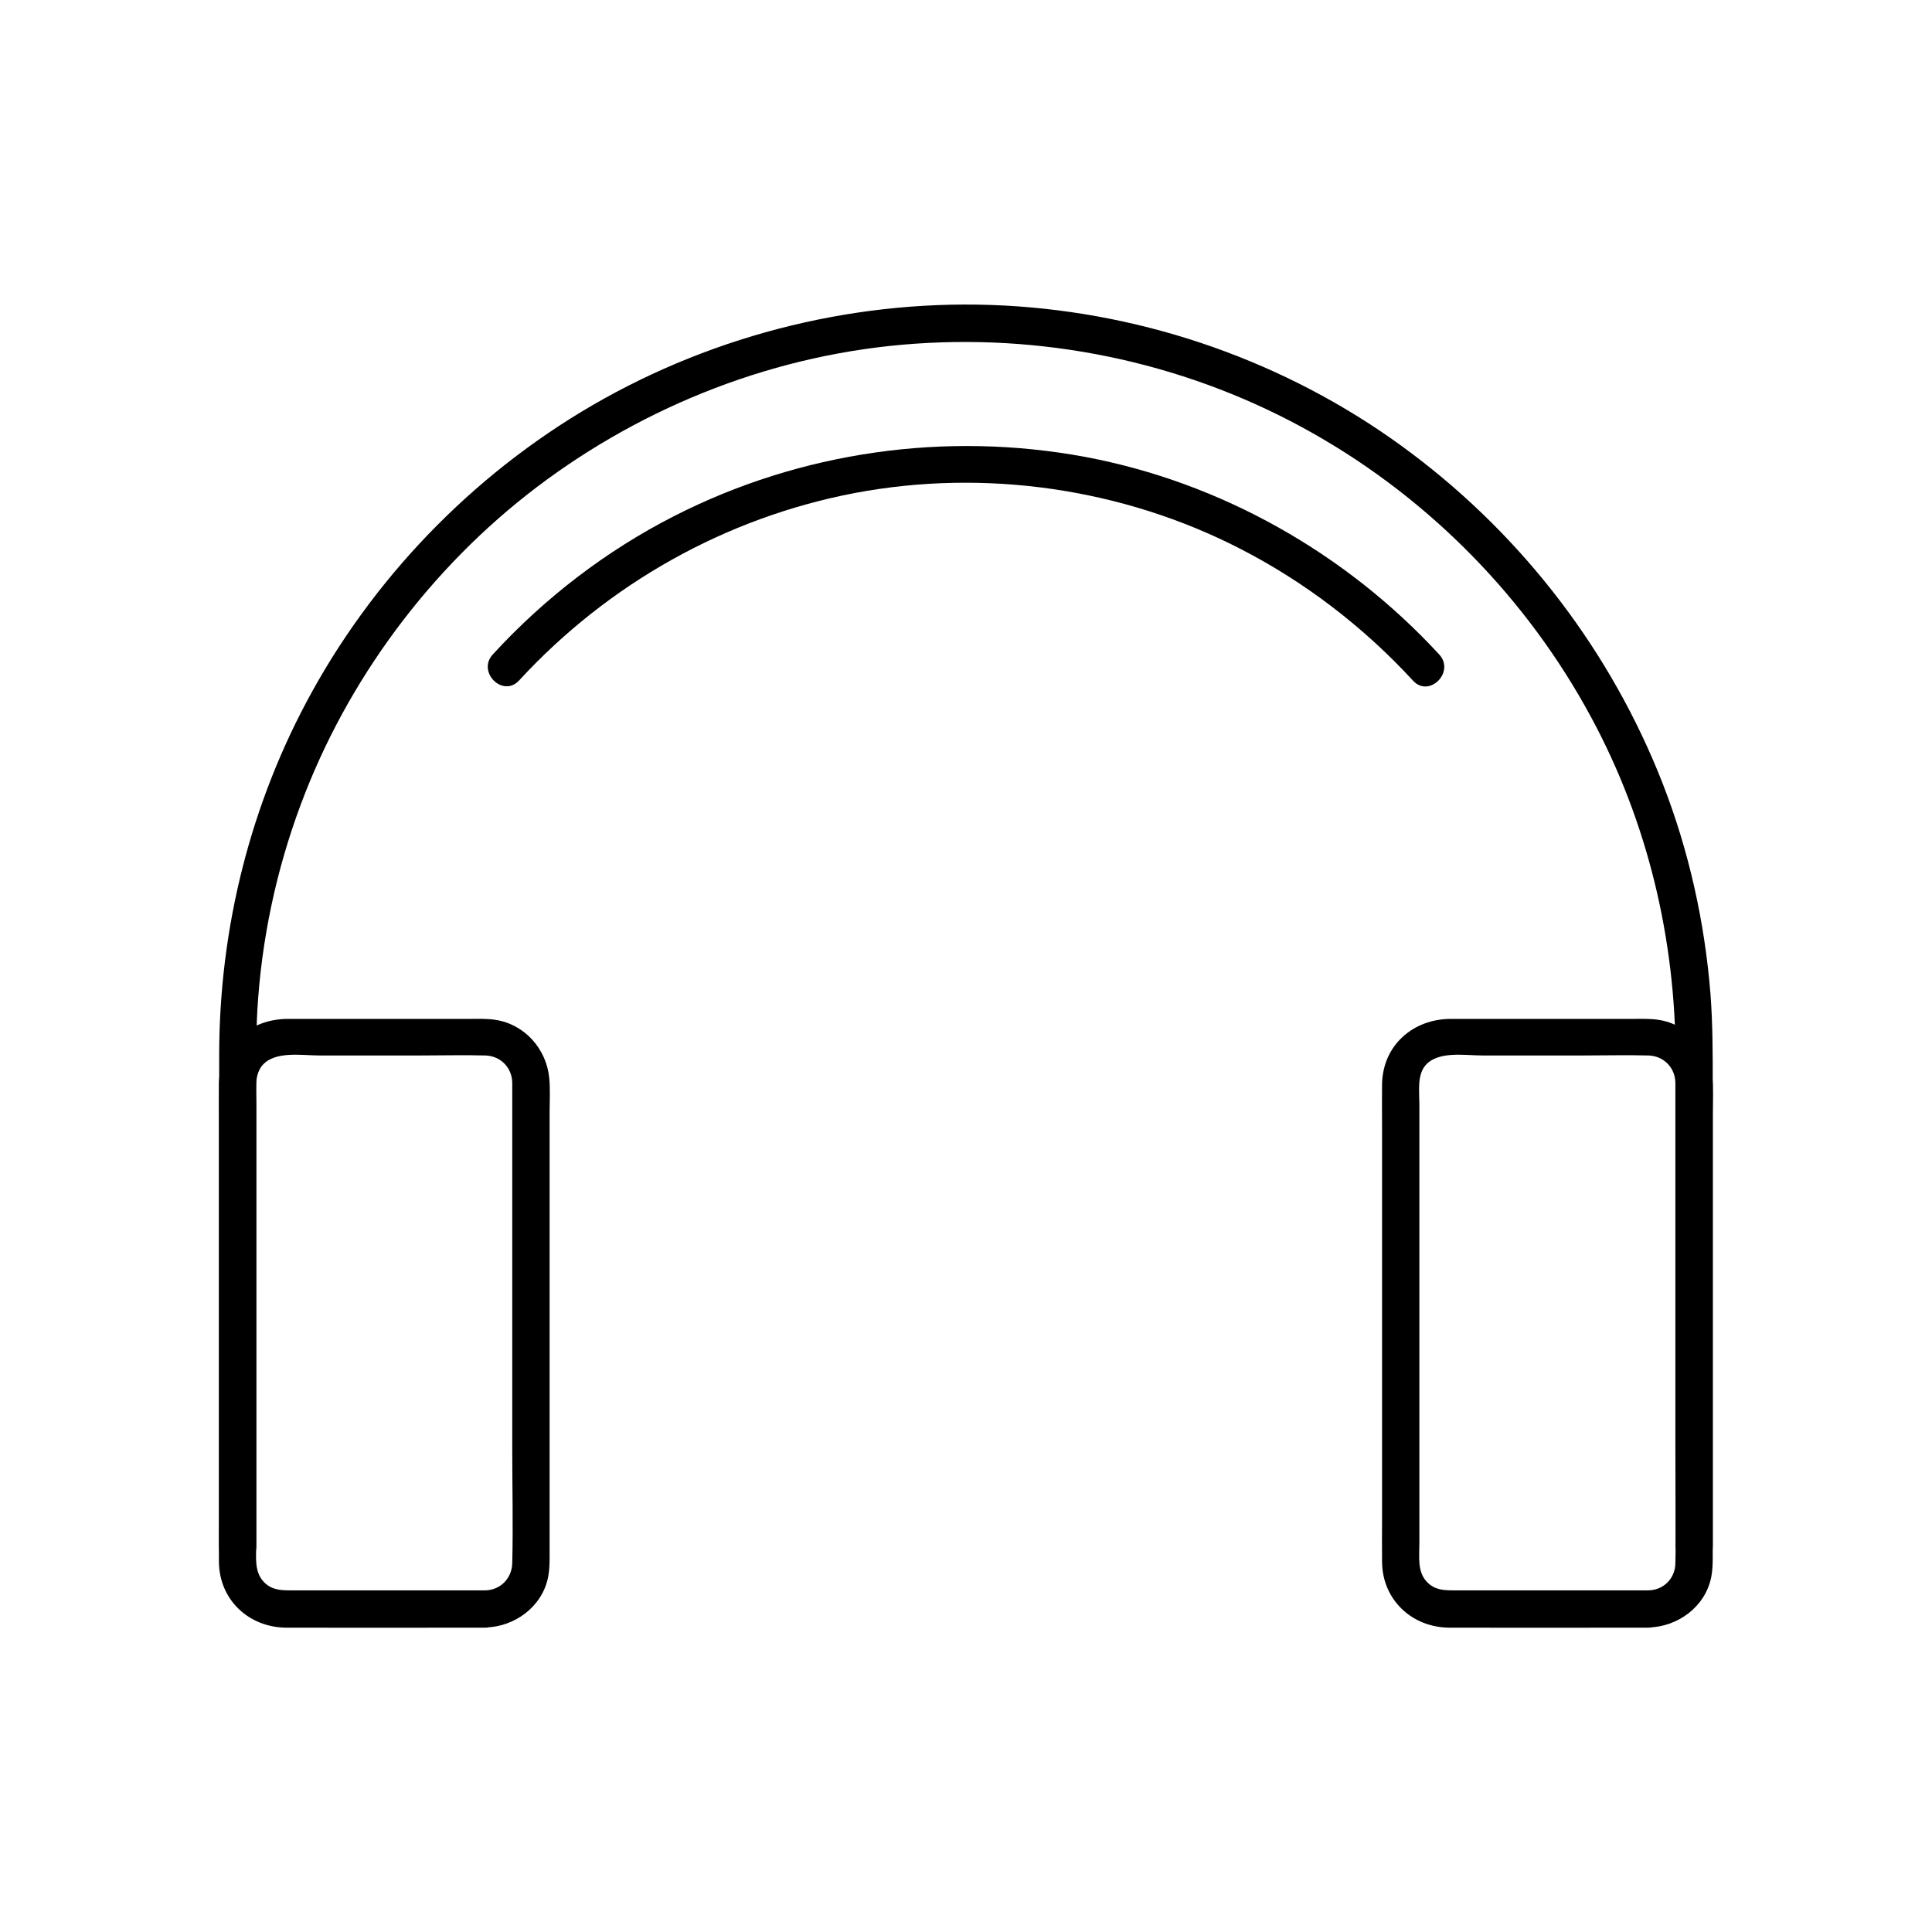
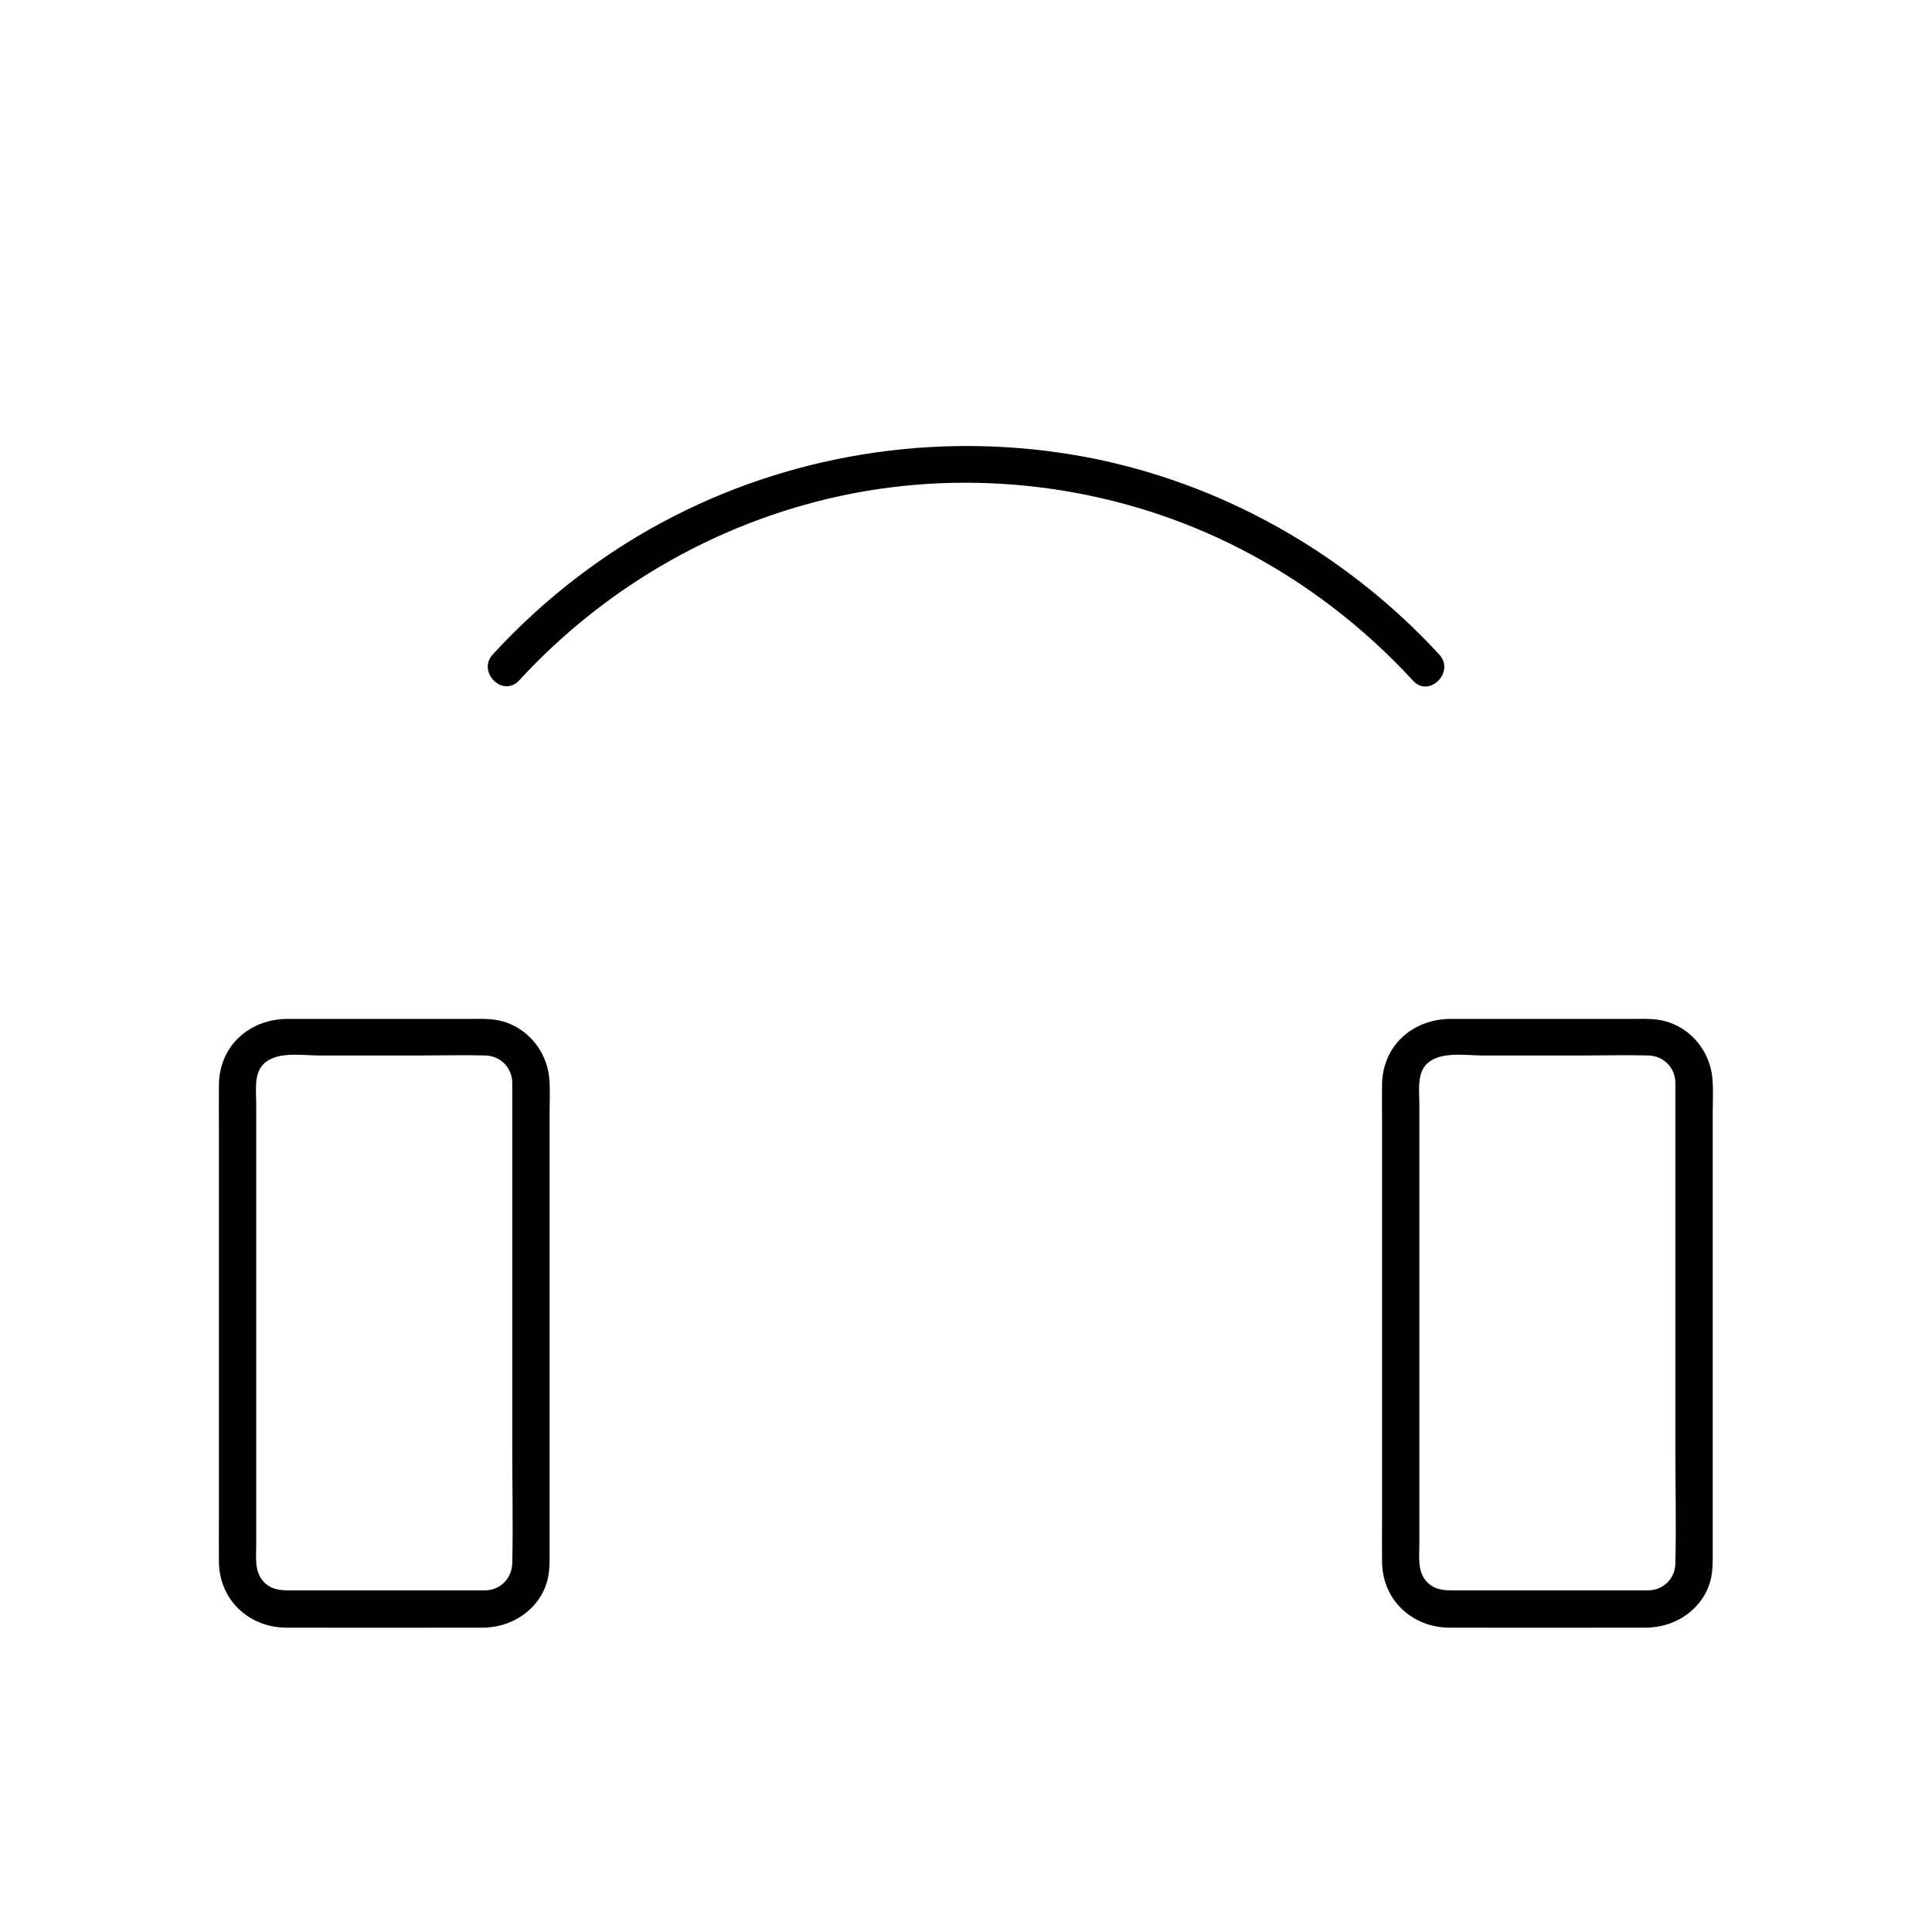
<svg xmlns="http://www.w3.org/2000/svg" fill="#000000" width="800px" height="800px" version="1.1" viewBox="144 144 512 512">
  <g>
-     <path d="m211.91 553.7v-49.445-71.781c0-6.938-0.098-13.922 0.297-20.859 1.082-18.547 4.969-36.898 11.465-54.316 12.301-33.113 34.391-62.781 62.484-84.133 28.98-21.992 64.008-35.57 100.37-38.082 36.652-2.559 73.555 5.656 105.54 23.812 30.996 17.562 56.68 43.789 73.602 75.18 15.008 27.797 22.387 58.844 22.387 90.379v60.367 65.191 3.738c0 6.348 9.84 6.348 9.84 0v-50.43-72.176c0-7.871 0-15.742-0.59-23.617-1.523-19.141-5.707-38.031-12.695-55.941-13.578-34.688-36.652-64.945-66.371-87.332-30.16-22.777-66.766-36.359-104.45-39.062-37.984-2.707-76.457 5.953-109.71 24.453-32.324 18.008-59.434 45.215-77.344 77.59-16.336 29.52-24.648 62.781-24.648 96.434v59.531 66.566 3.836c0 6.394 9.84 6.445 9.84 0.098z" />
    <path d="m272.67 565.46h-42.902-8.906c-2.559 0-4.871-0.148-6.84-2.117-2.707-2.707-2.117-6.691-2.117-10.184v-43.691-54.562-18.352c0-3.199-0.59-7.332 1.426-9.988 3.246-4.184 10.578-2.856 15.203-2.856h27.109c5.609 0 11.266-0.148 16.926 0 4.035 0.098 7.086 3.148 7.184 7.184v2.508 39.457 55.449c0 9.938 0.246 19.926 0 29.863-0.047 4.043-3.098 7.191-7.082 7.289-6.297 0.195-6.348 10.035 0 9.84 7.773-0.195 15.008-5.512 16.582-13.332 0.344-1.77 0.395-3.492 0.395-5.266v-14.613-54.27-48.906c0-3.051 0.195-6.199-0.098-9.25-0.738-7.676-6.496-14.219-14.27-15.398-2.215-0.344-4.43-0.246-6.691-0.246h-48.316c-10.035 0-18.055 6.988-18.254 17.27-0.051 3.738 0 7.43 0 11.168v51.711 52.102c0 3.887-0.051 7.773 0 11.66 0.098 10.086 7.969 17.367 17.859 17.418 16.039 0.051 32.078 0 48.117 0h4.574c6.398-0.047 6.449-9.887 0.102-9.887z" />
    <path d="m580.91 565.46h-42.902-8.906c-2.559 0-4.871-0.148-6.84-2.117-2.707-2.707-2.117-6.691-2.117-10.184v-43.691-54.562-18.352c0-3.199-0.59-7.332 1.426-9.988 3.246-4.184 10.578-2.856 15.203-2.856h27.109c5.609 0 11.266-0.148 16.926 0 4.035 0.098 7.086 3.148 7.184 7.184v2.508 39.457 55.449c0 9.938 0.246 19.926 0 29.863 0.004 4.043-3.047 7.191-7.082 7.289-6.297 0.195-6.348 10.035 0 9.84 7.773-0.195 15.008-5.512 16.582-13.332 0.344-1.77 0.395-3.492 0.395-5.266v-14.613-54.27-48.906c0-3.051 0.195-6.199-0.098-9.25-0.738-7.676-6.496-14.219-14.27-15.398-2.215-0.344-4.43-0.246-6.691-0.246h-48.316c-10.035 0-18.055 6.988-18.254 17.27-0.051 3.738 0 7.43 0 11.168v51.711 52.102c0 3.887-0.051 7.773 0 11.66 0.098 10.086 7.969 17.367 17.859 17.418 16.039 0.051 32.078 0 48.117 0h4.574c6.449-0.047 6.449-9.887 0.102-9.887z" />
    <path d="m281.57 324.33c23.566-25.633 54.809-43.199 89.051-49.691 34.441-6.496 70.898-1.23 102.09 14.809 17.219 8.855 32.668 20.715 45.758 34.934 4.281 4.676 11.219-2.312 6.938-6.938-24.699-26.812-57.859-45.609-93.777-52.348-36.949-6.887-75.473-1.426-108.93 15.645-18.055 9.199-34.391 21.746-48.07 36.652-4.324 4.625 2.609 11.613 6.941 6.938z" />
  </g>
</svg>